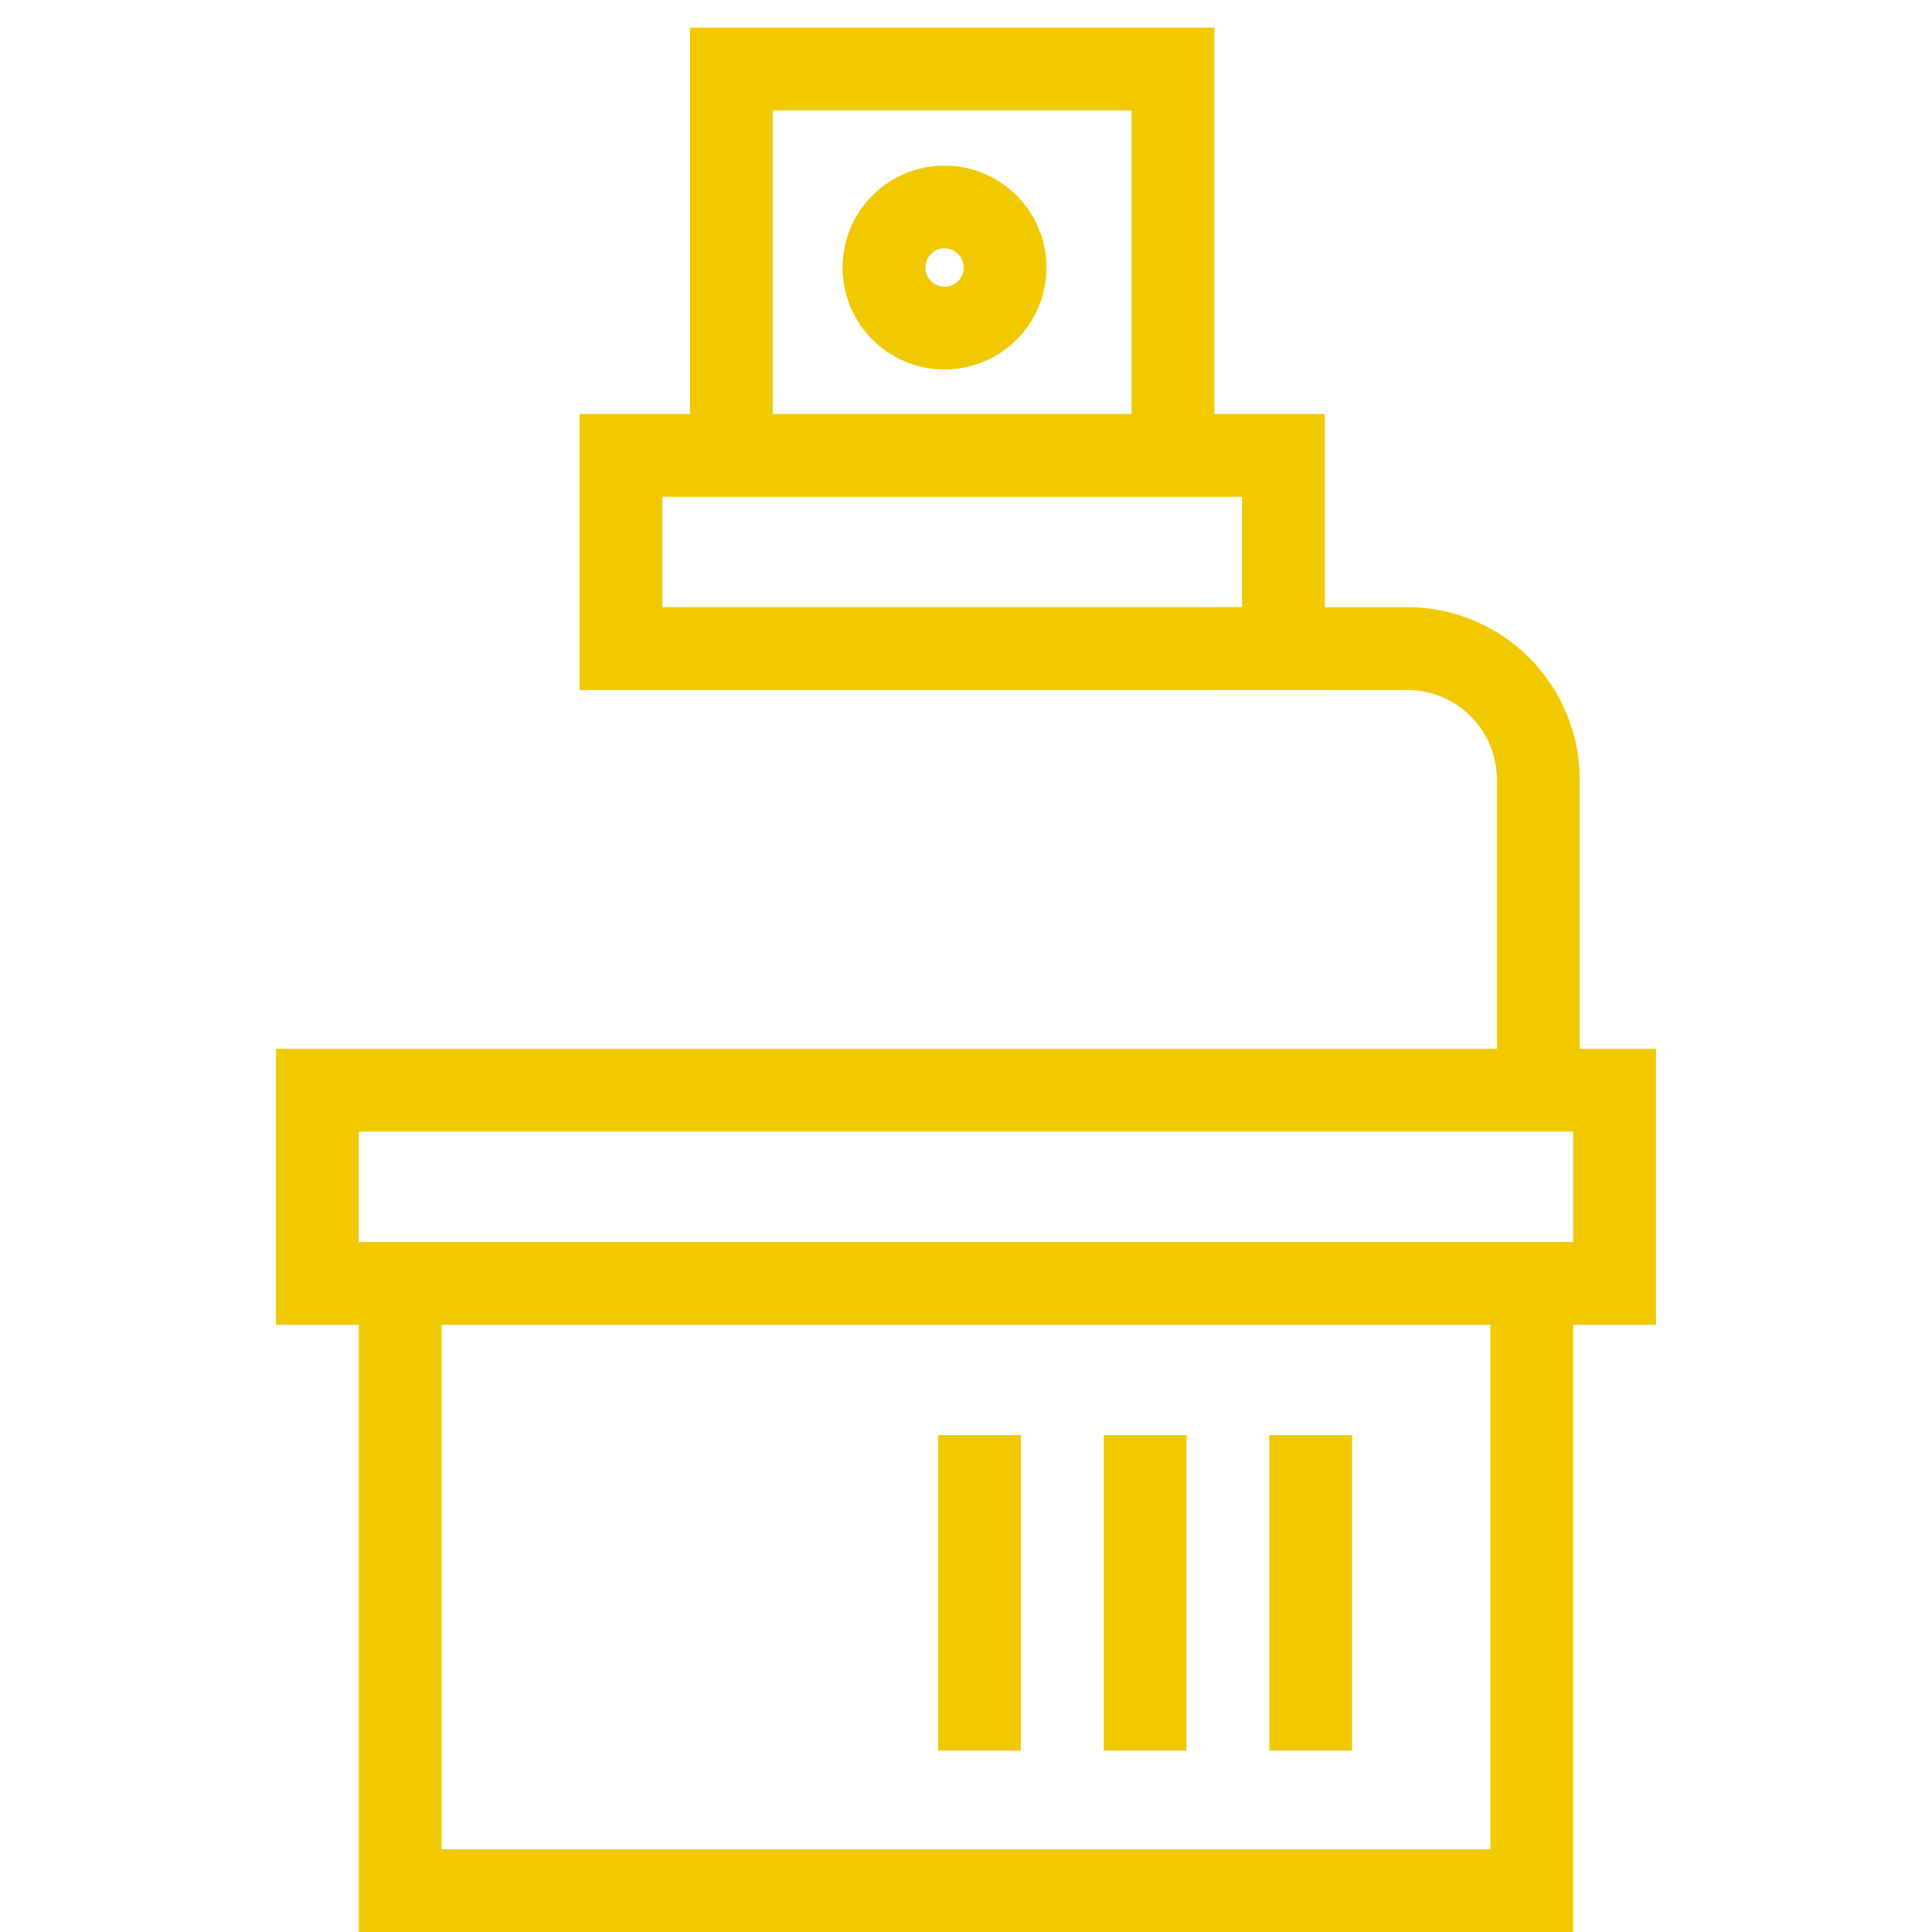
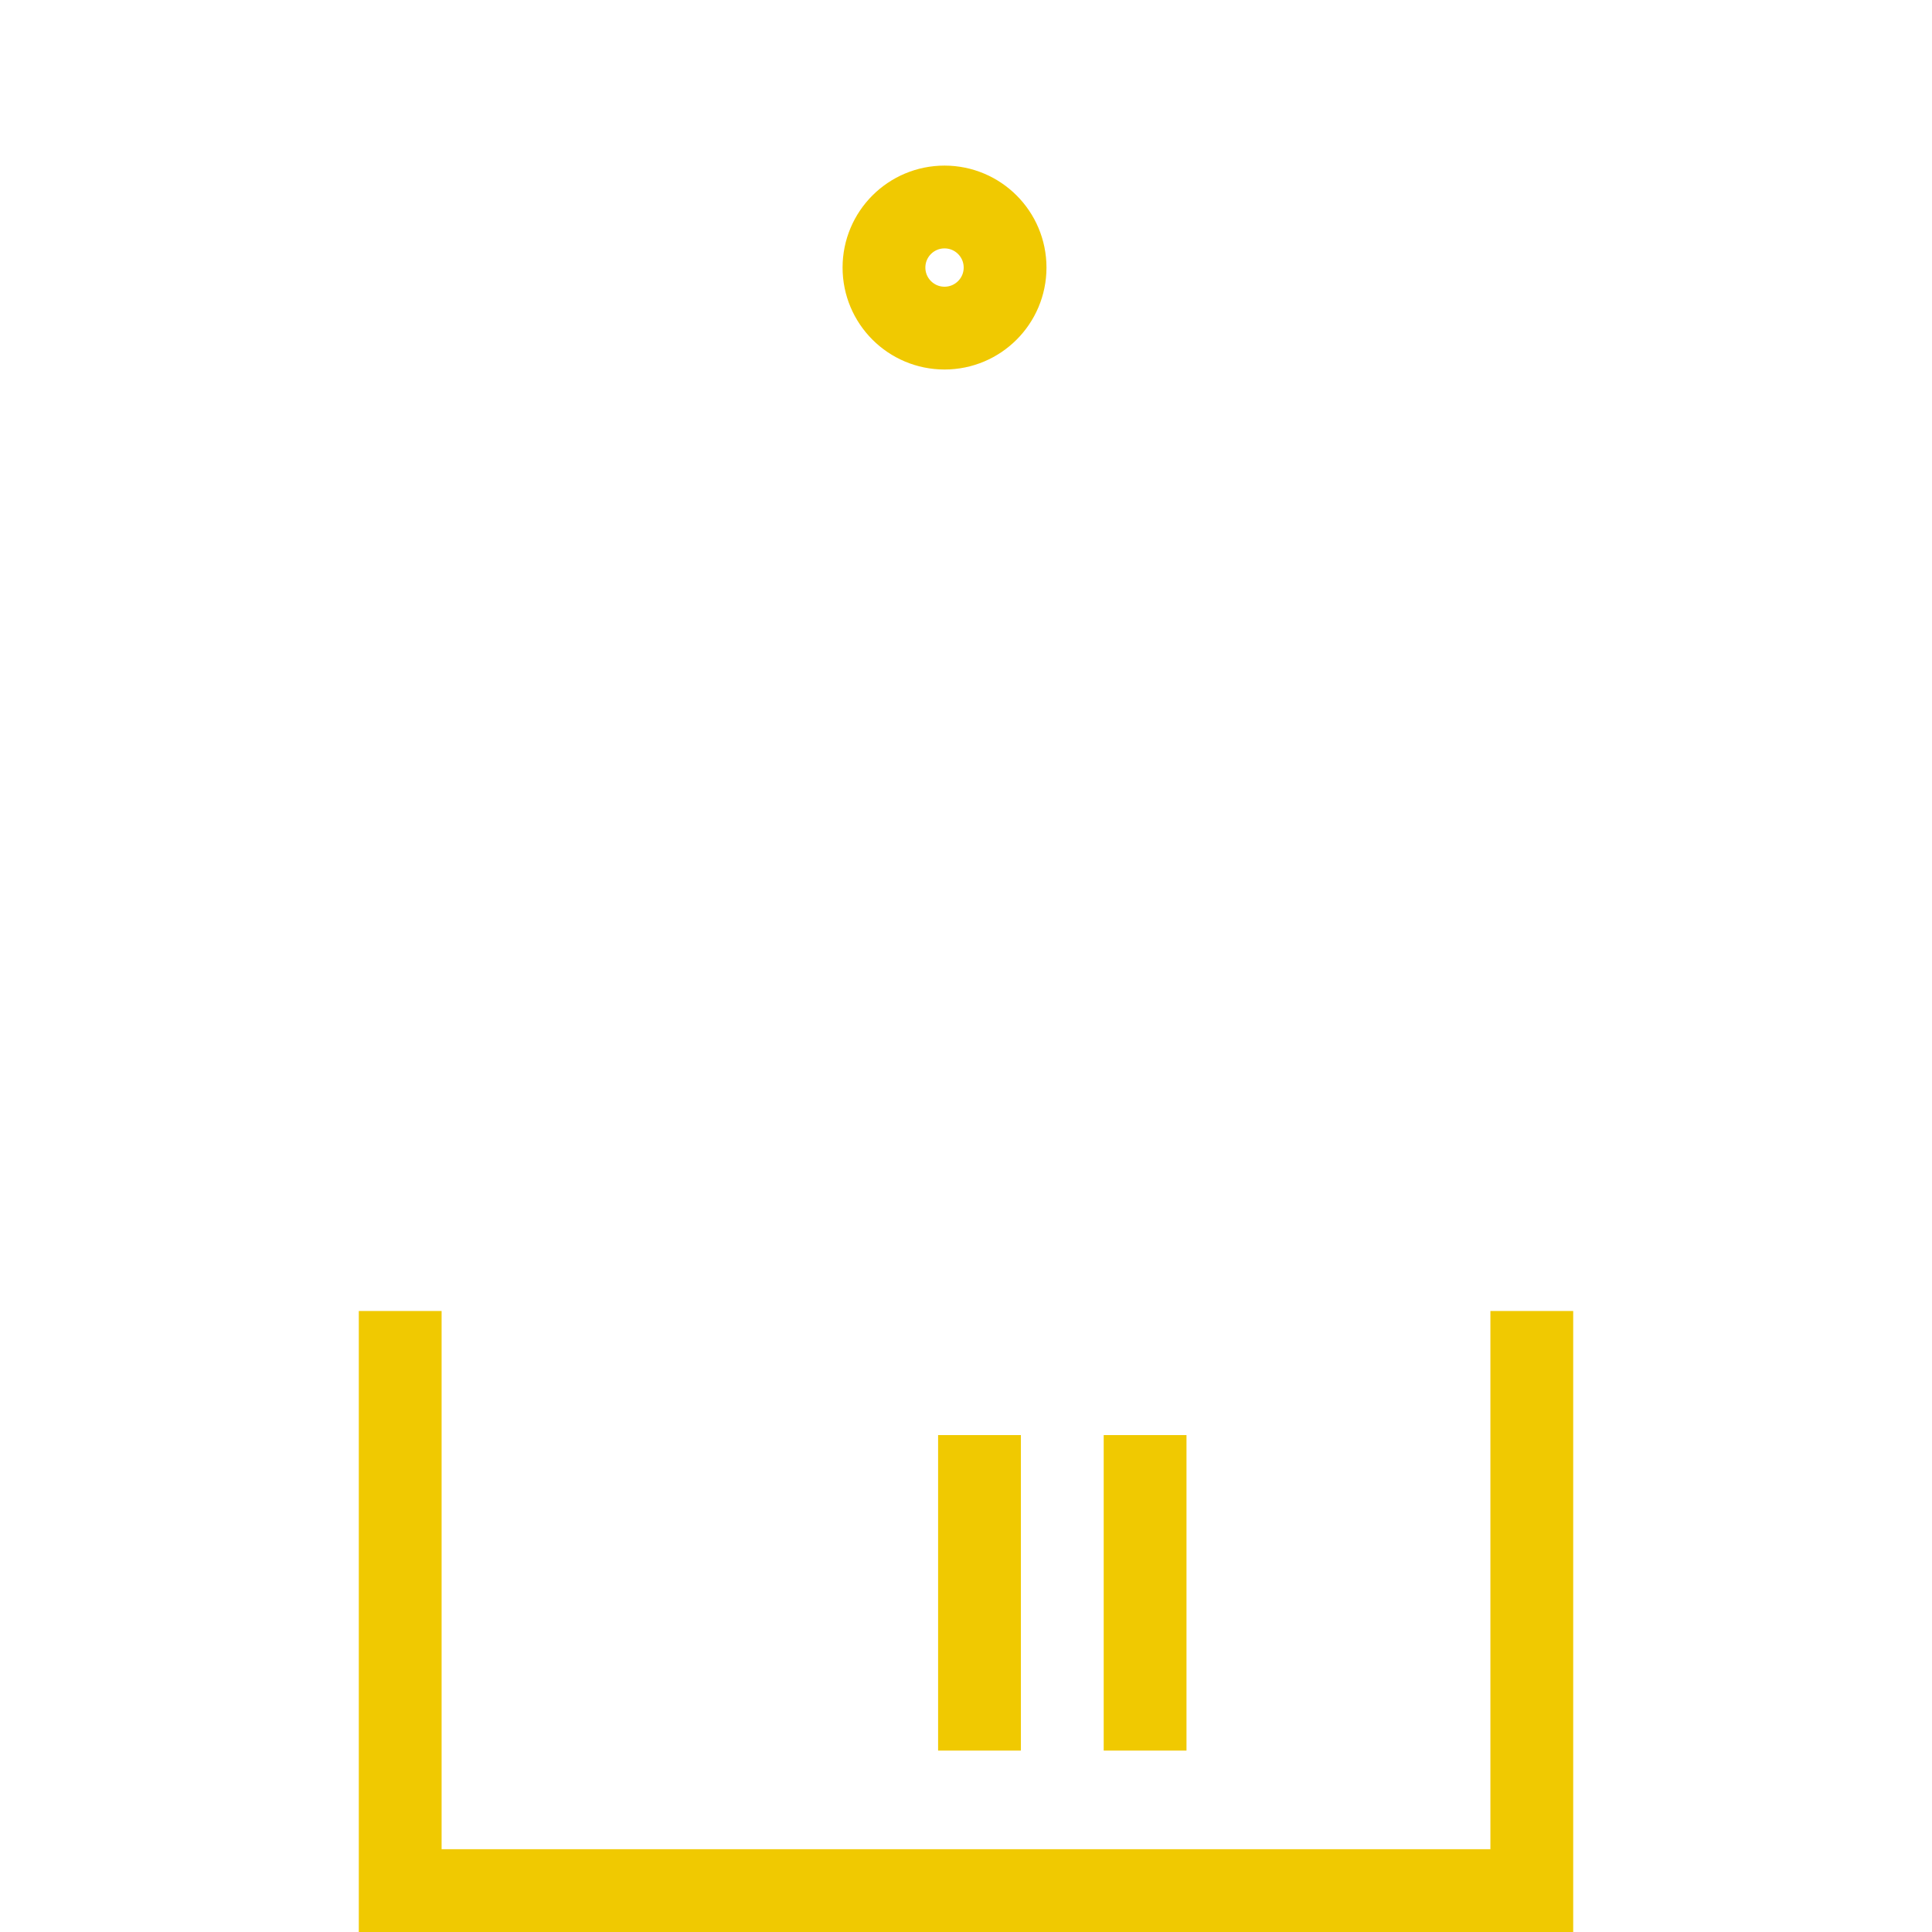
<svg xmlns="http://www.w3.org/2000/svg" width="70px" height="70px" viewBox="0 0 70 70" version="1.1">
  <title>icons/projector</title>
  <g id="icons/projector" stroke="none" stroke-width="1" fill="none" fill-rule="evenodd">
    <g id="Group" transform="translate(11.5, 2.5)" stroke="#F0C901" stroke-width="3">
-       <rect id="Rectangle" x="0" y="37" width="47" height="7" />
-       <rect id="Rectangle" x="11" y="14" width="24" height="7" />
-       <polyline id="Path" points="15 13 15 0 31 0 31 13" />
      <ellipse id="Oval" cx="22.722" cy="7.194" rx="2.194" ry="2.194" />
-       <path d="M32.333,21 L34.74,21 L39.488,21 C42.11,21 44.235,23.126 44.235,25.748 L44.235,36.562 L44.235,36.562" id="Path-4" />
-       <line x1="35.989" y1="60.927" x2="35.989" y2="49.496" id="Path-3" />
      <line x1="29.989" y1="60.927" x2="29.989" y2="49.496" id="Path-3-Copy" />
      <line x1="23.989" y1="60.927" x2="23.989" y2="49.496" id="Path-3-Copy-2" />
      <polyline id="Path" points="44 45 44 66 3 66 3 45" />
    </g>
  </g>
</svg>